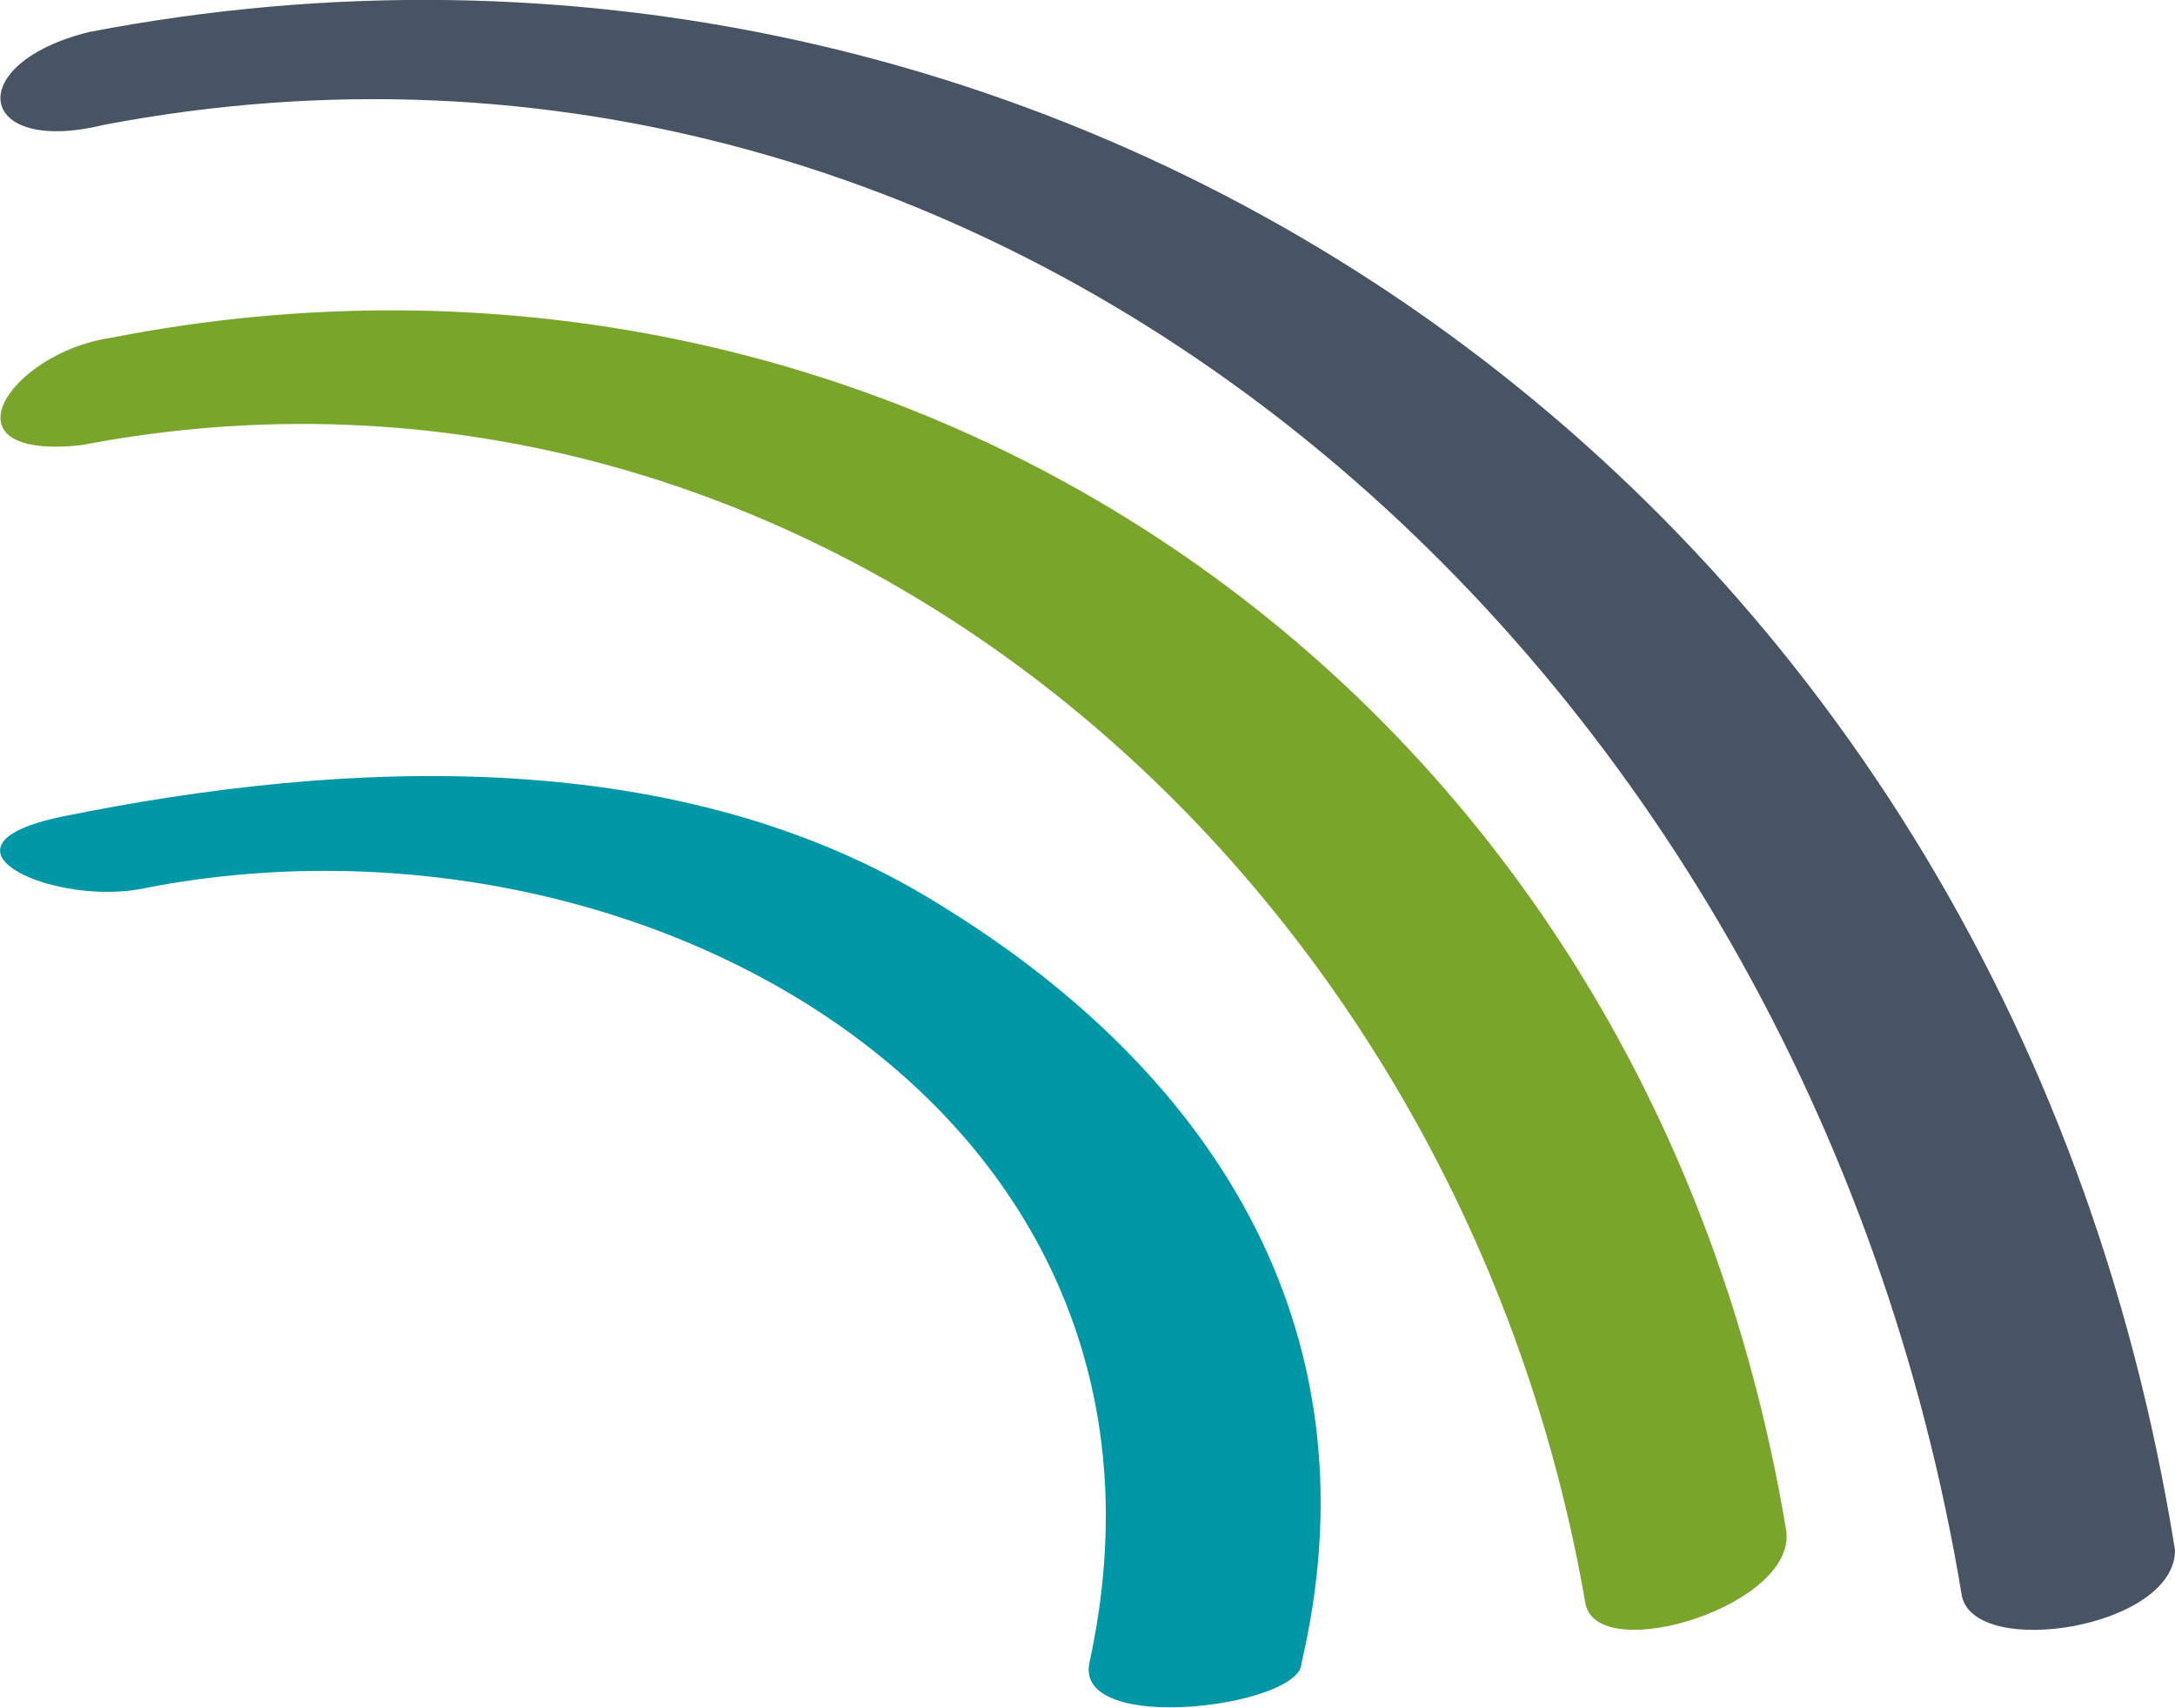
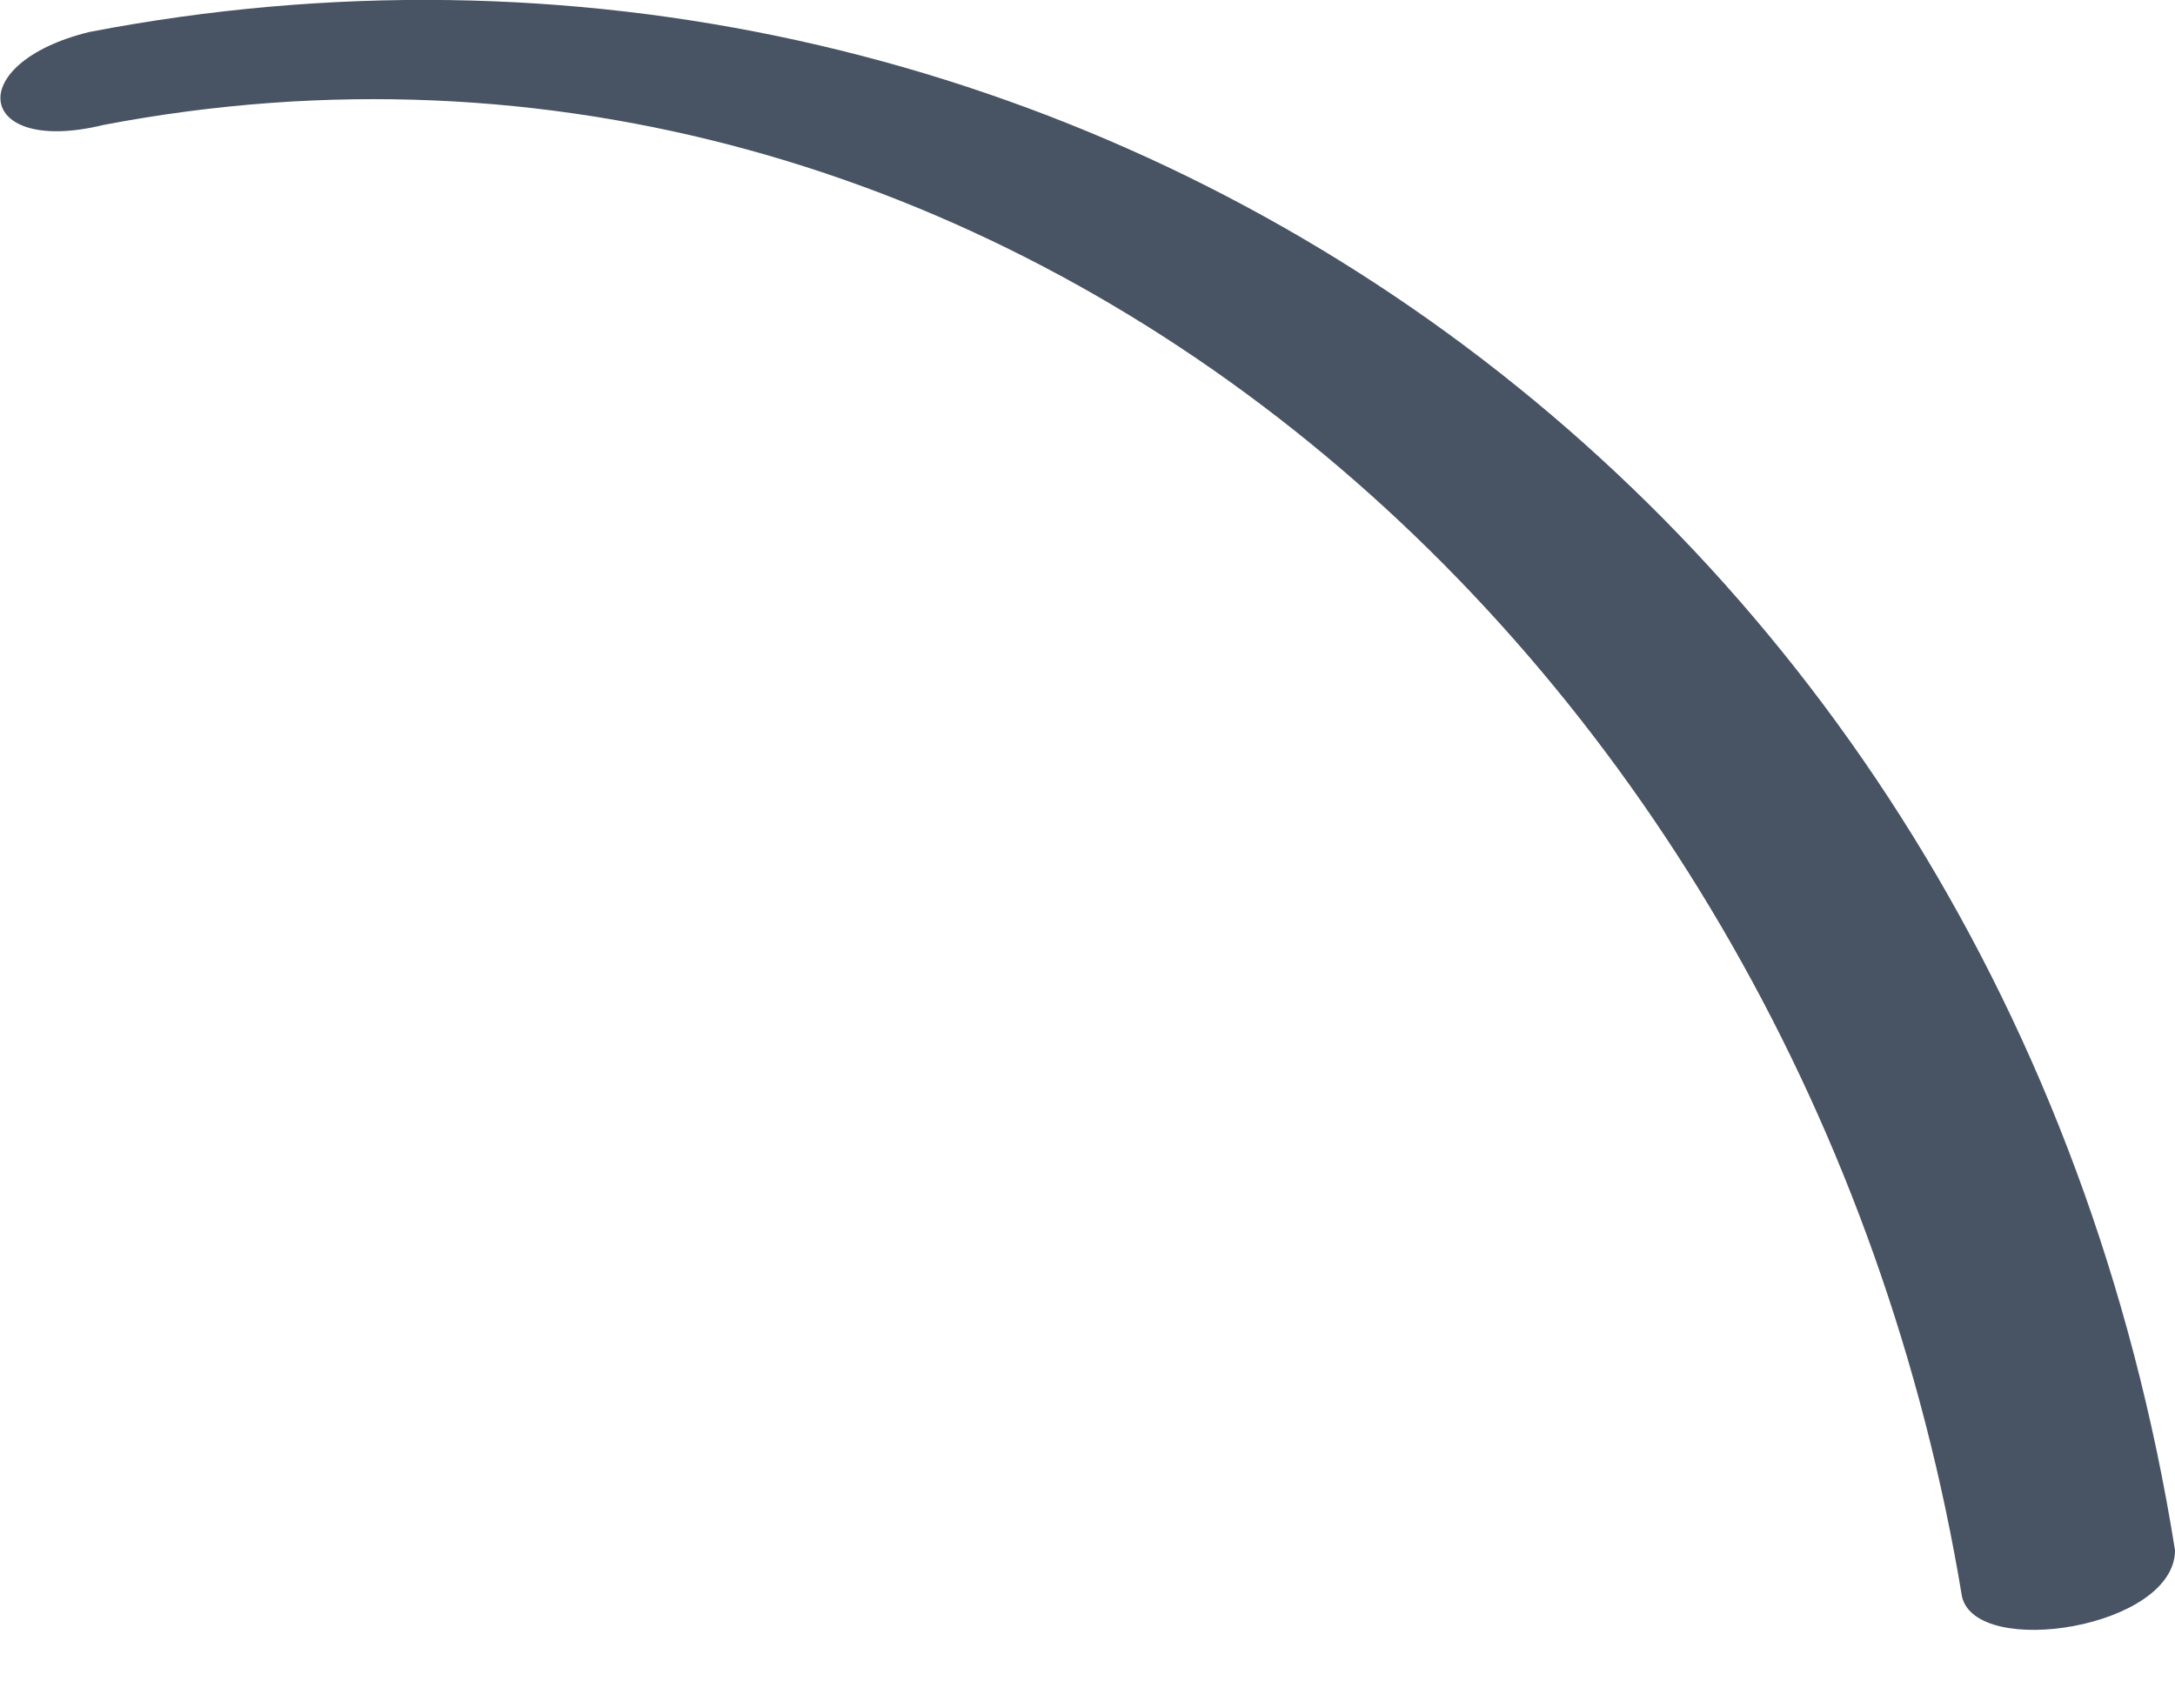
<svg xmlns="http://www.w3.org/2000/svg" version="1.2" viewBox="0 0 1550 1217" width="1550" height="1217">
  <title>CLNX</title>
  <style>
		.s0 { fill: #485463 } 
		.s1 { fill: #0097a6 } 
		.s2 { fill: #79a52b } 
	</style>
  <path class="s0" d="m73.9 89c636.8-121.5 1213.1 375.4 1324.3 1048.7 10.3 44.5 151.8 22.3 151.8-33.1-121.5-761.7-798.8-1214.1-1486.4-1081.8-90.7 22.3-81 88.5 10.3 66.2z" />
-   <path class="s1" d="m97.9 633.9c355.4-72.5 765.1 155.8 678.4 551.2-10.3 51.9 151.2 30.8 151.2 0 53.6-228.8-54.2-416-258.5-540.9-183.1-114.1-420.5-103.9-625.4-62.2-97 20.5-10.8 62.2 54.3 51.9z" />
-   <path class="s2" d="m57.9 317.2c510.1-98.1 980.3 293.3 1072.1 826.2 10.3 43.9 153 0 142.7-54.2-102.1-608.8-643.1-956.8-1194.2-848.4-71.9 10.8-122.7 87.3-20.6 76.4z" />
</svg>